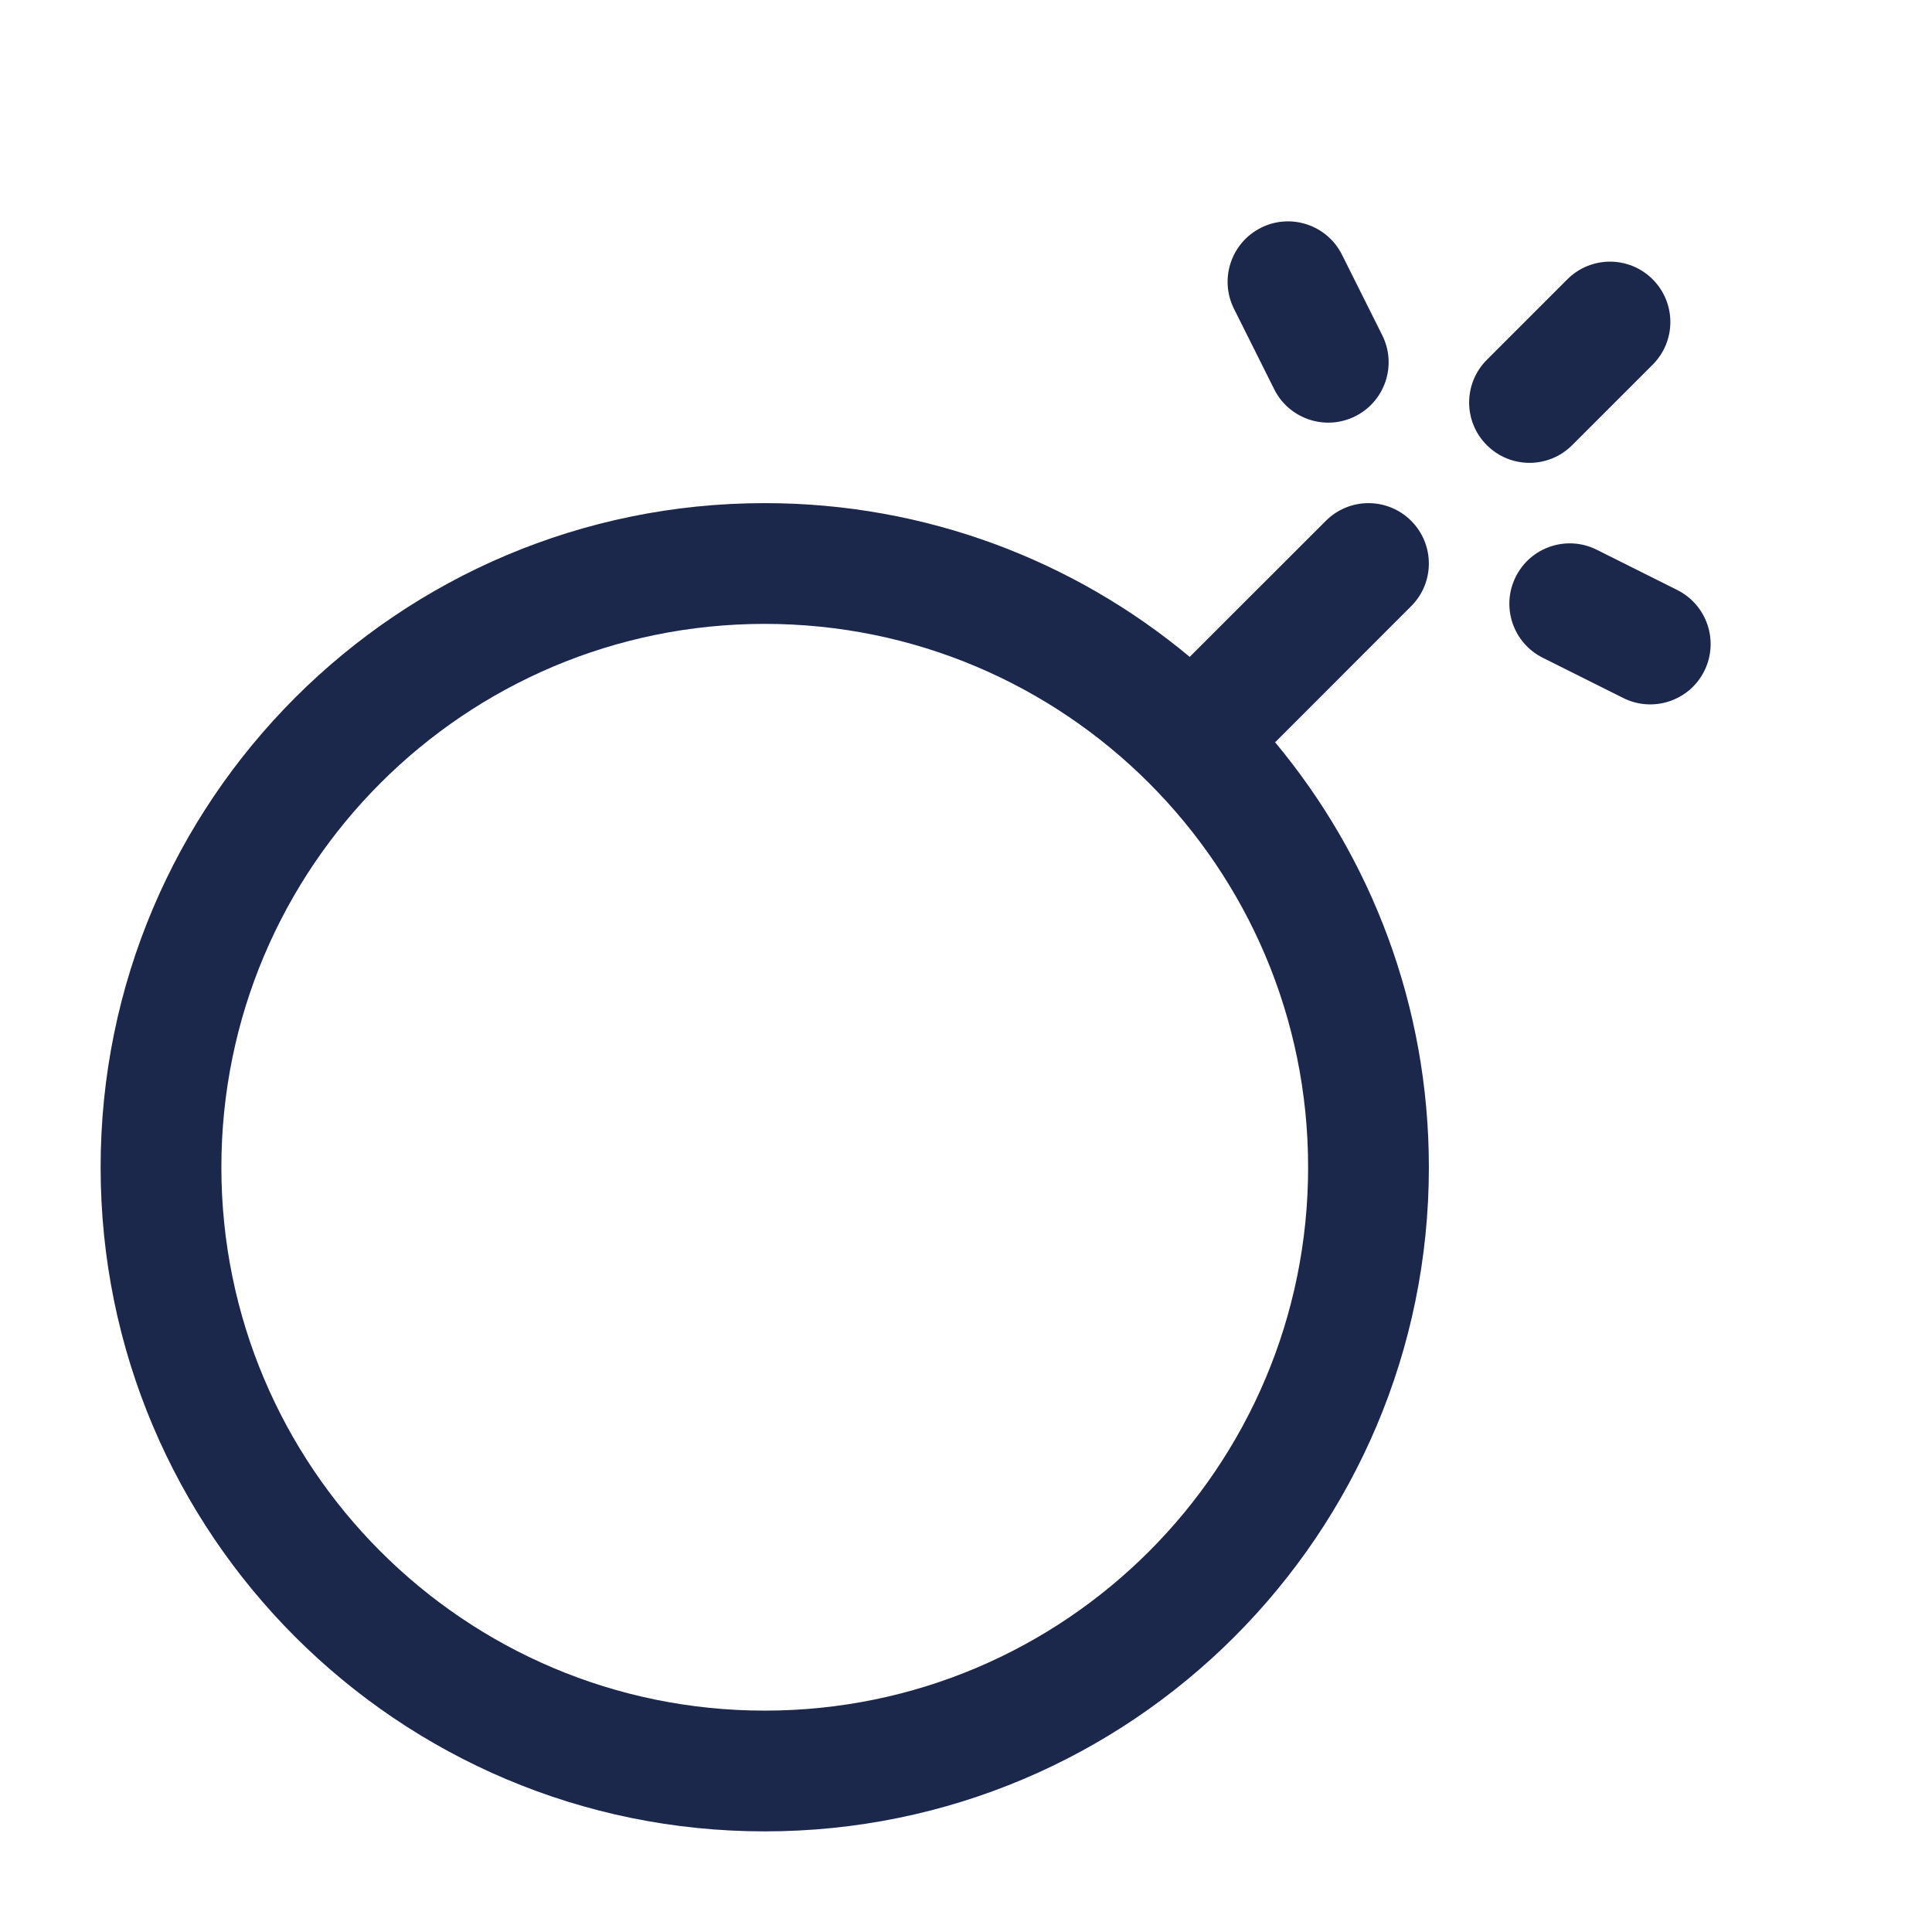
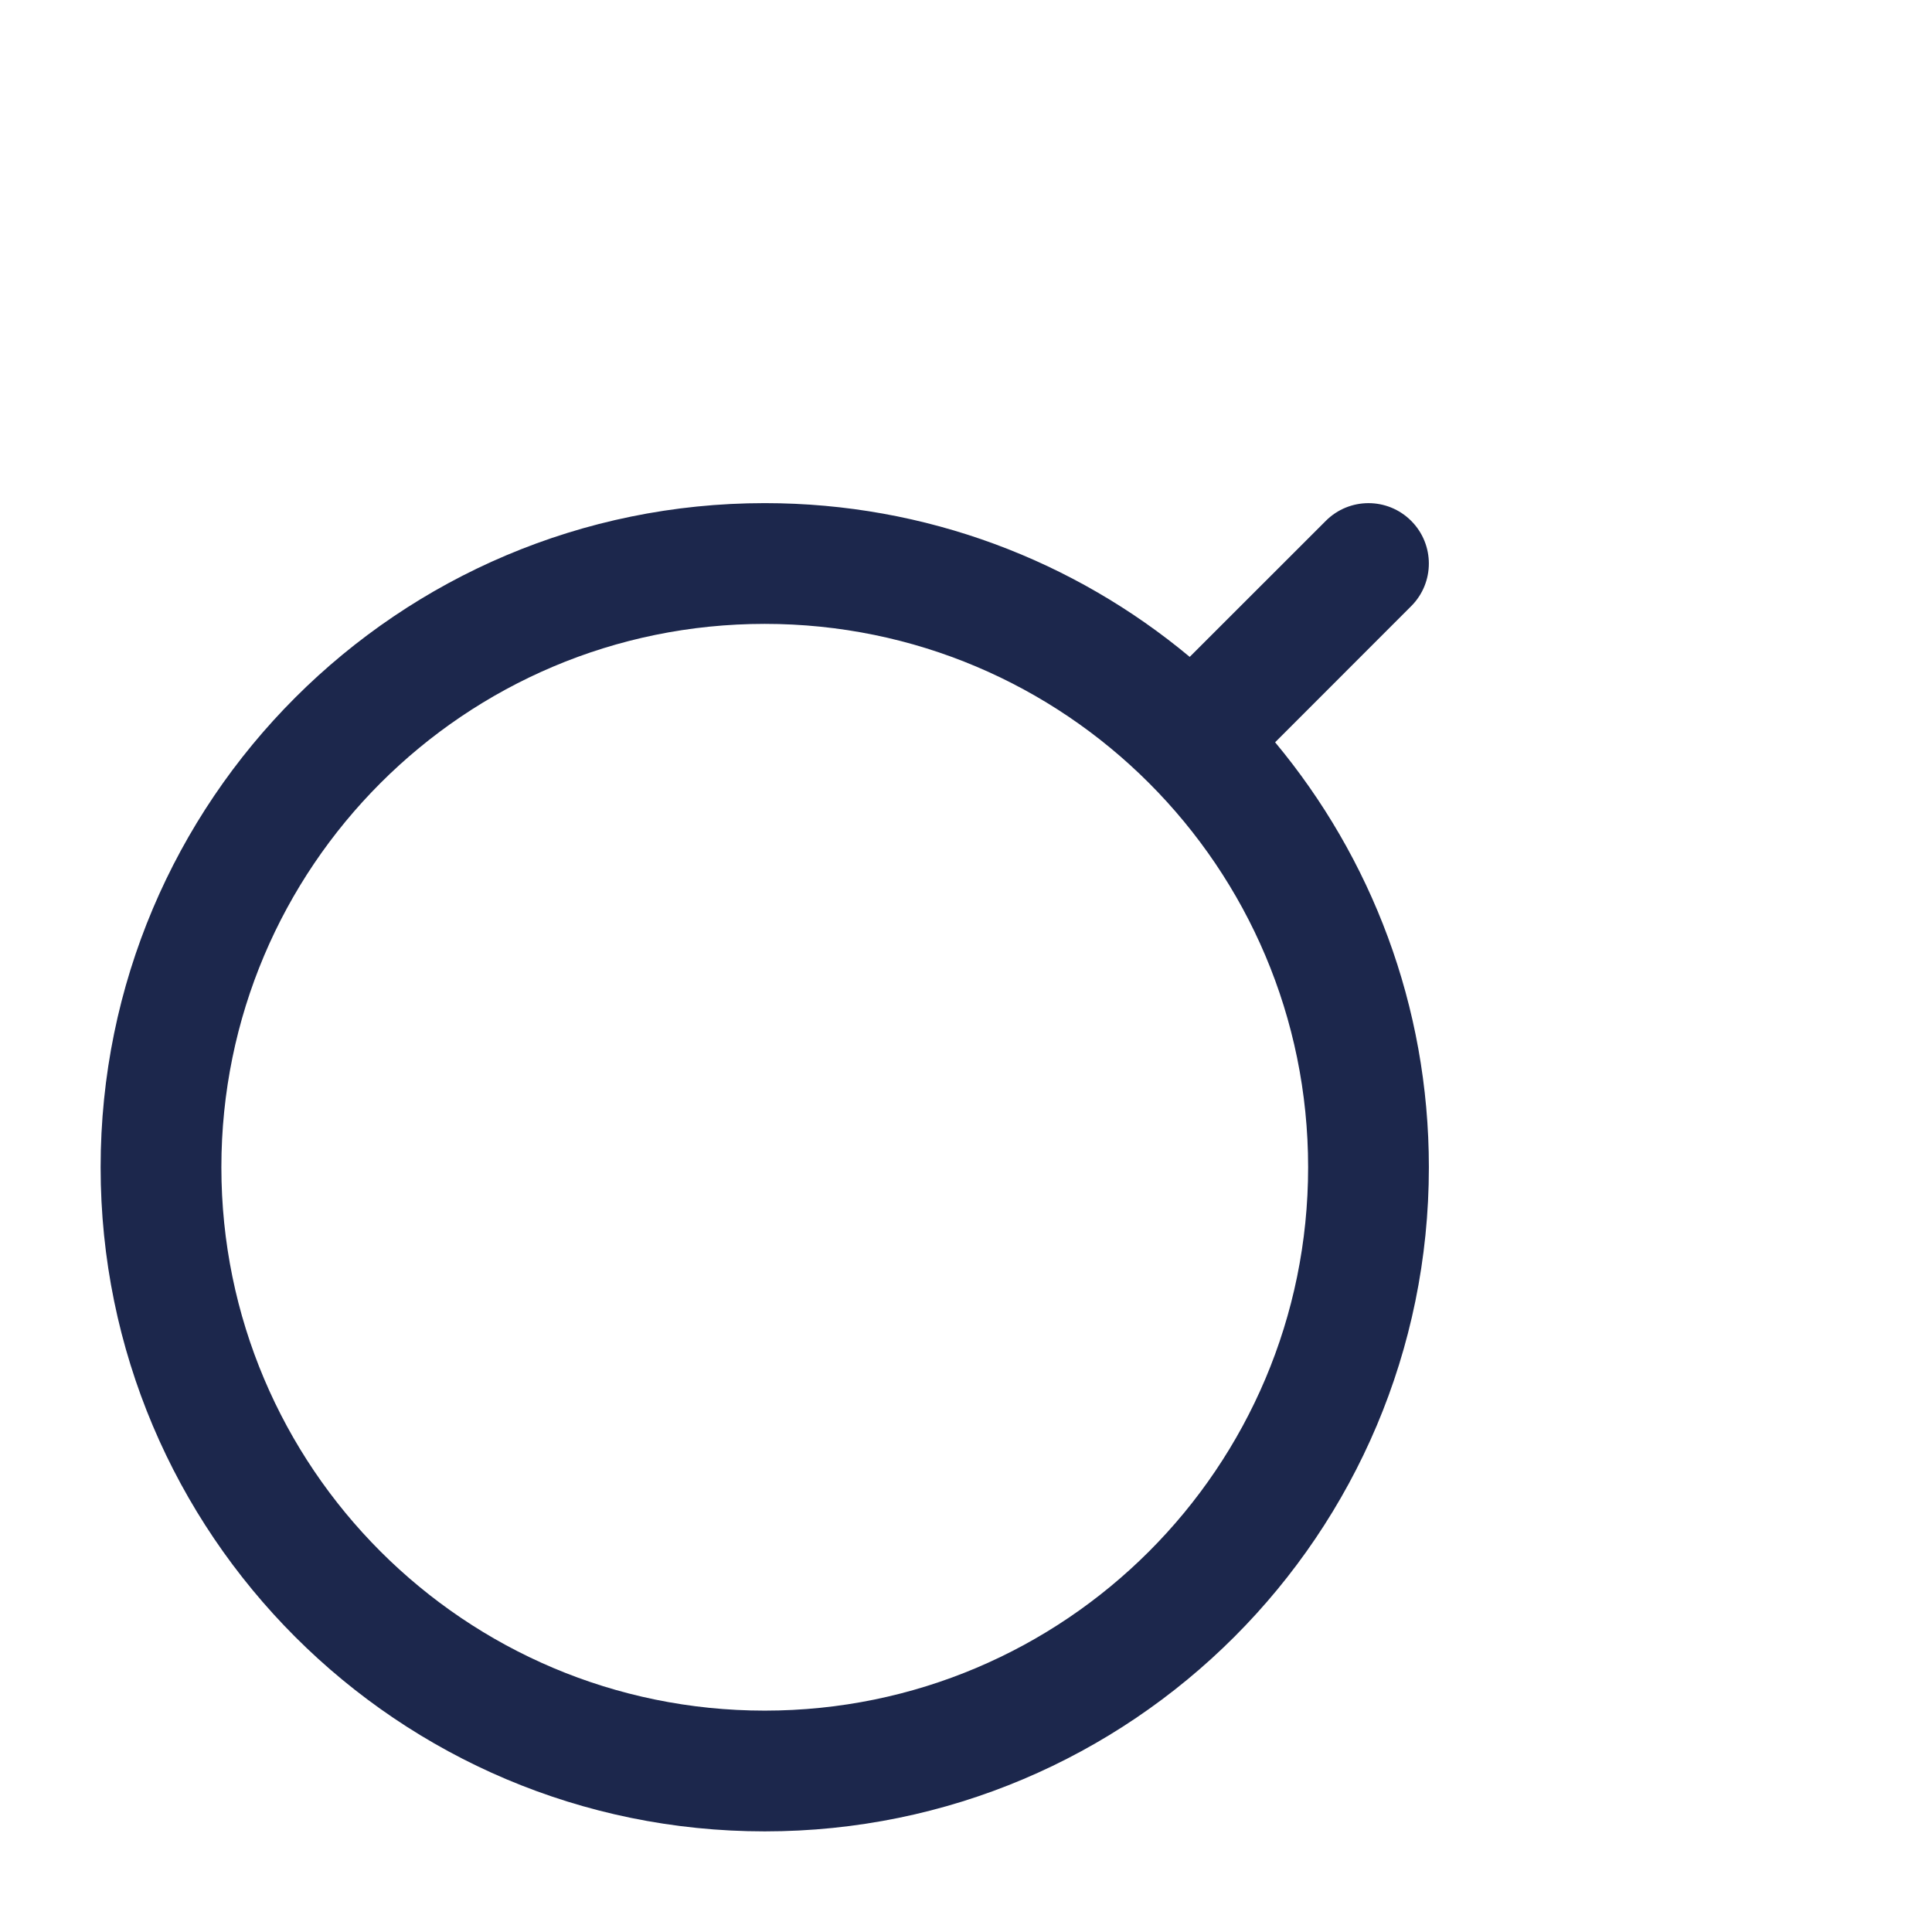
<svg xmlns="http://www.w3.org/2000/svg" width="800px" height="800px" viewBox="0 0 24 24" fill="none">
-   <path d="M15.665 2.829C16.035 2.644 16.486 2.794 16.671 3.165L17.171 4.165C17.356 4.535 17.206 4.986 16.835 5.171C16.465 5.356 16.014 5.206 15.829 4.836L15.329 3.836C15.144 3.465 15.294 3.015 15.665 2.829Z" fill="#1C274C" />
  <path fill-rule="evenodd" clip-rule="evenodd" d="M1.25 14.5C1.25 9.944 4.944 6.25 9.5 6.25C11.508 6.25 13.349 6.968 14.779 8.16L16.47 6.47C16.763 6.177 17.237 6.177 17.53 6.47C17.823 6.763 17.823 7.238 17.53 7.53L15.84 9.221C17.032 10.652 17.75 12.492 17.75 14.5C17.75 19.056 14.056 22.75 9.5 22.75C4.944 22.75 1.25 19.056 1.25 14.5ZM9.5 7.75C5.772 7.75 2.75 10.772 2.75 14.5C2.75 18.228 5.772 21.25 9.5 21.25C13.228 21.25 16.25 18.228 16.25 14.5C16.25 10.772 13.228 7.75 9.5 7.75Z" fill="#1C274C" />
-   <path d="M19.835 6.829C19.465 6.644 19.014 6.794 18.829 7.165C18.644 7.535 18.794 7.986 19.165 8.171L20.165 8.671C20.535 8.856 20.986 8.706 21.171 8.336C21.356 7.965 21.206 7.515 20.835 7.329L19.835 6.829Z" fill="#1C274C" />
-   <path d="M20.53 4.53C20.823 4.238 20.823 3.763 20.53 3.47C20.237 3.177 19.763 3.177 19.47 3.47L18.47 4.47C18.177 4.763 18.177 5.238 18.47 5.53C18.763 5.823 19.237 5.823 19.53 5.53L20.53 4.53Z" fill="#1C274C" />
</svg>